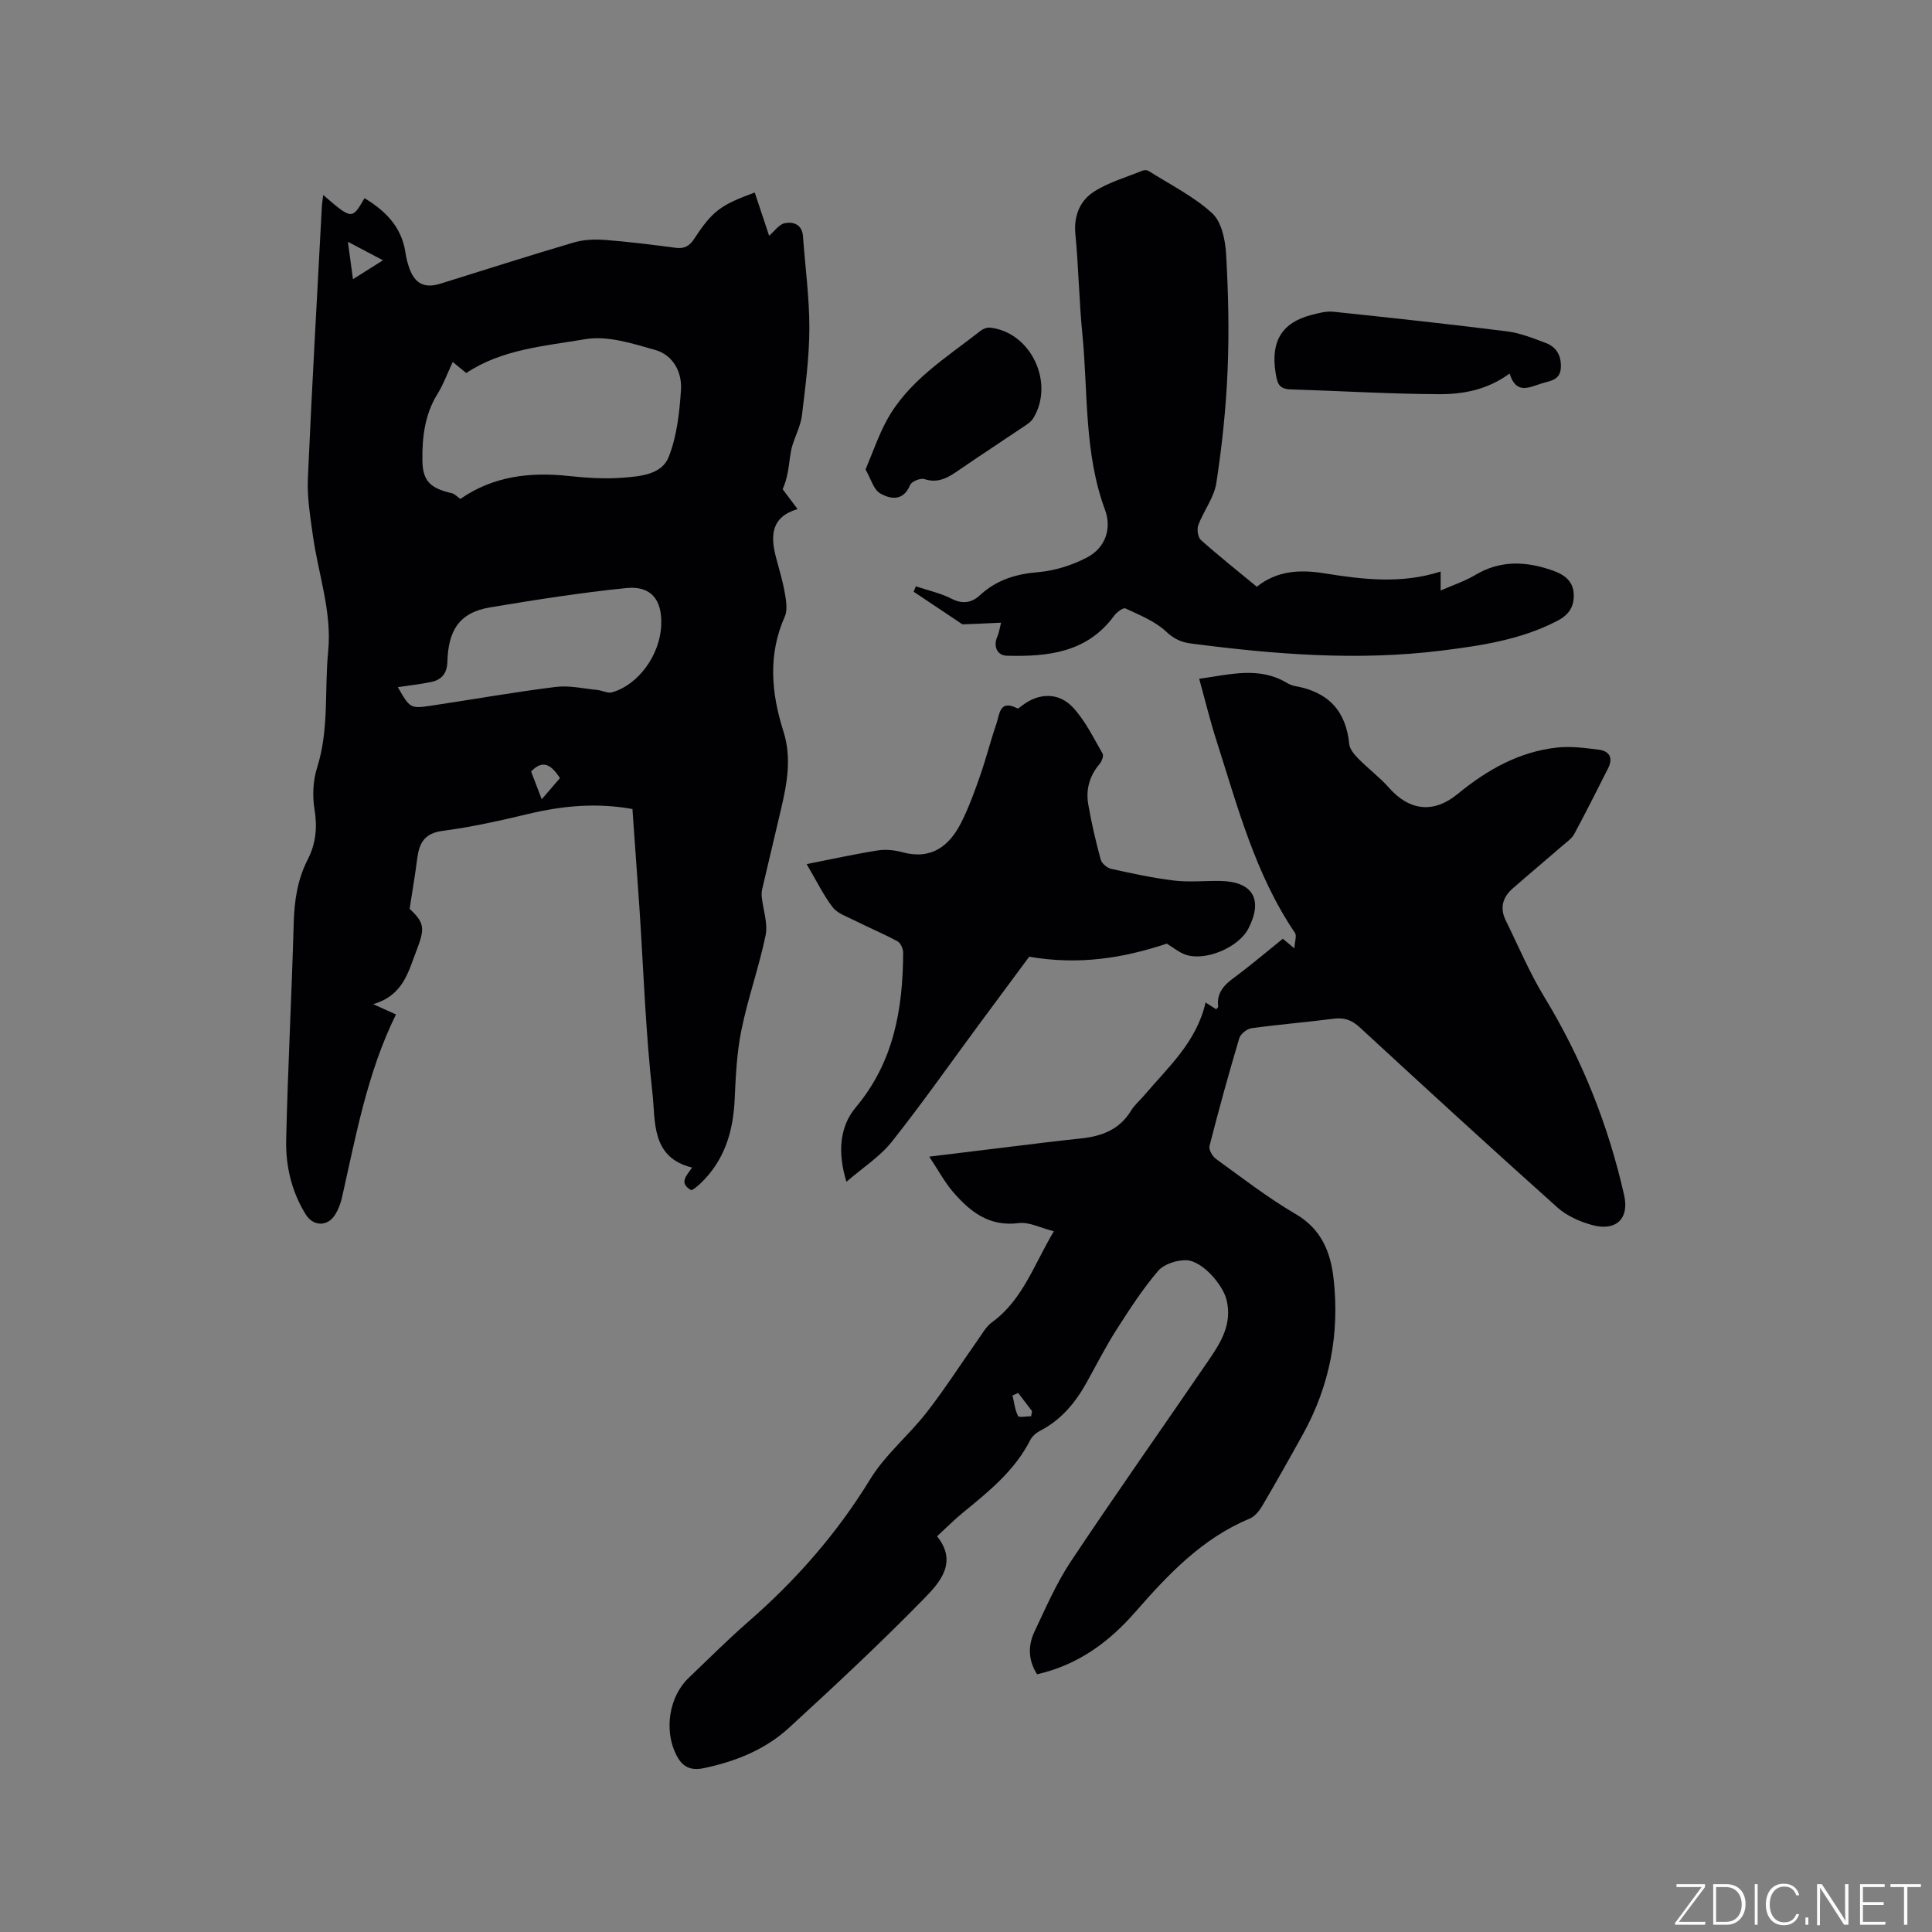
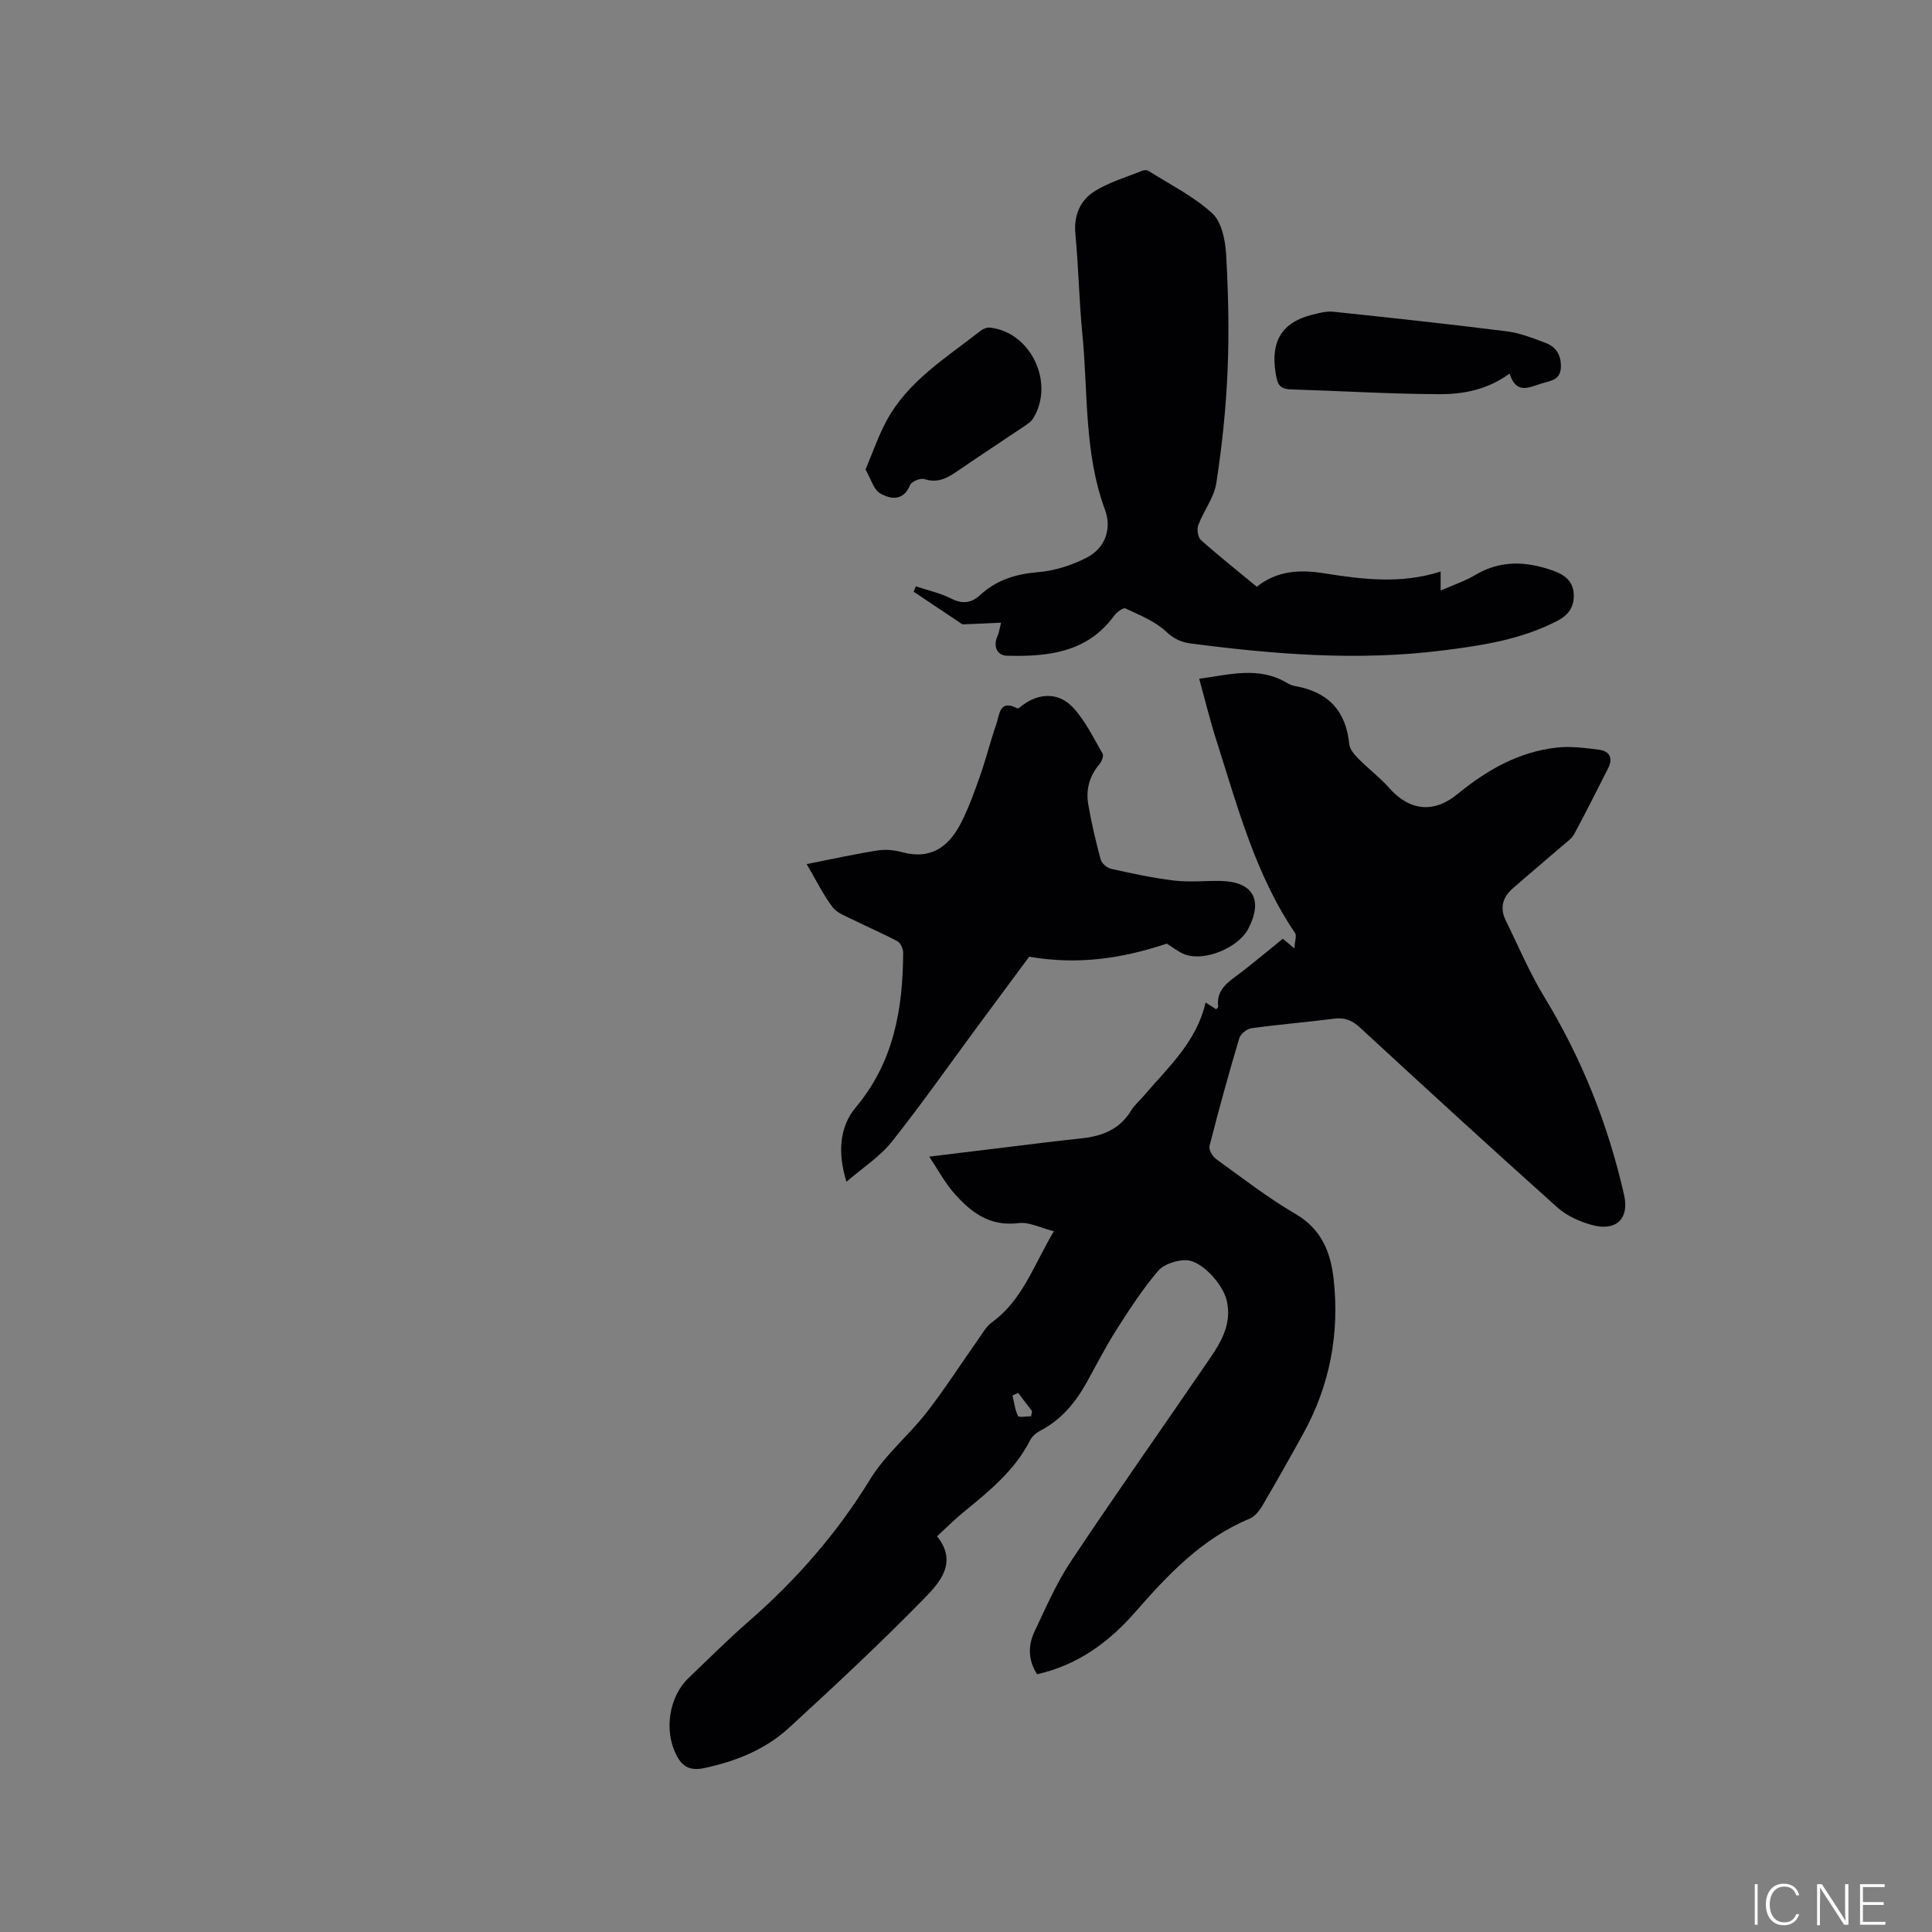
<svg xmlns="http://www.w3.org/2000/svg" enable-background="new 0 0 400 400" viewBox="0 0 400 400">
  <rect x="0" y="0" width="400" height="400" fill="#808080" stroke="none" />
  <g fill="#fafbfc">
-     <path d="m346.9 398 5.4-7.3h-5.2v-.6h5.9v.6l-5.4 7.2h5.5l-.1.6h-6.2v-.5z" />
-     <path d="m354.7 390.1h2.8c2.3 0 3.9 1.6 3.9 4.1s-1.6 4.3-3.9 4.3h-2.8zm.6 7.8h2c2.2 0 3.3-1.6 3.3-3.6 0-1.8-1-3.6-3.3-3.6h-2z" />
    <path d="m363.9 390.1v8.4h-.6v-8.4z" />
    <path d="m372.5 396.3c-.4 1.3-1.4 2.3-3.2 2.3-2.4 0-3.7-1.9-3.7-4.3 0-2.3 1.2-4.3 3.7-4.3 1.8 0 2.9 1 3.2 2.4h-.6c-.4-1.1-1.1-1.8-2.5-1.8-2.1 0-3 1.9-3 3.7s.9 3.7 3 3.7c1.4 0 2.1-.7 2.5-1.7z" />
-     <path d="m373.8 398.5v-1.5h.6v1.5z" />
    <path d="m376.2 398.5v-8.4h1c1.3 2 4.4 6.7 4.9 7.6-.1-1.2-.1-2.4-.1-3.8v-3.8h.7v8.4h-.9c-1.2-1.9-4.4-6.8-5-7.7.1 1.1 0 2.3 0 3.9v3.9h-.6z" />
    <path d="m390 394.4h-4.3v3.5h4.7l-.1.6h-5.2v-8.4h5.1v.6h-4.5v3.1h4.3z" />
-     <path d="m394.2 390.7h-2.8v-.6h6.3v.6h-2.8v7.8h-.7z" />
  </g>
-   <path d="m130.94 167.5c-7.4-1.34-14.46-.68-21.53 1.01-5.87 1.4-11.79 2.73-17.76 3.51-3.82.5-4.87 2.57-5.28 5.8-.41 3.3-.99 6.58-1.56 10.33 3.01 2.88 3.25 3.93 1.43 8.63-1.71 4.4-2.72 9.3-8.98 11.12 2.19.99 3.39 1.53 4.72 2.13-5.92 12-8.27 25.02-11.17 37.88-.28 1.22-.74 2.46-1.39 3.52-1.56 2.56-4.54 2.55-6.13-.01-2.94-4.74-4.17-10.06-4.04-15.49.35-14.94 1.14-29.87 1.56-44.81.13-4.64.78-9.04 2.9-13.17 1.7-3.32 2.02-6.68 1.4-10.43-.46-2.8-.3-5.97.56-8.66 2.49-7.87 1.49-15.98 2.27-23.96.82-8.32-2.08-16.11-3.18-24.15-.53-3.86-1.19-7.78-1.02-11.64.82-18.75 1.9-37.48 2.89-56.22.04-.8.18-1.6.29-2.52 5.95 5.13 5.95 5.13 8.55.66 4.32 2.61 7.66 5.92 8.46 11.2.17 1.15.45 2.3.85 3.38 1.17 3.18 3.17 4.13 6.41 3.12 9.2-2.86 18.37-5.81 27.61-8.53 2.06-.6 4.37-.69 6.53-.52 4.86.37 9.7.99 14.53 1.62 1.81.24 2.86-.32 3.88-1.87 3.77-5.77 5.48-7 12.52-9.57.52 1.56 1.04 3.12 1.56 4.68.49 1.48.99 2.96 1.42 4.27 1.1-.94 2.05-2.36 3.23-2.6 1.79-.35 3.6.24 3.78 2.72.45 6.33 1.33 12.65 1.32 18.97-.01 6.02-.81 12.04-1.53 18.04-.25 2.12-1.31 4.13-1.96 6.21-.24.79-.4 1.61-.51 2.43-.29 2.22-.53 4.45-1.53 6.71.94 1.24 1.87 2.49 3.09 4.11-5.52 1.63-5.63 5.55-4.47 9.99.63 2.43 1.38 4.83 1.81 7.29.28 1.62.63 3.57.02 4.95-3.54 7.95-2.8 15.89-.28 23.83 1.71 5.41.76 10.65-.47 15.92-1.29 5.55-2.63 11.08-3.92 16.63-.13.56-.17 1.17-.1 1.74.28 2.65 1.3 5.43.79 7.9-1.36 6.59-3.66 12.98-5 19.57-.97 4.73-1.19 9.64-1.41 14.48-.31 6.6-2.1 12.5-6.96 17.21-.38.37-.78.71-1.2 1.04-.24.19-.53.32-.8.48-2.74-1.52-.92-3.07.14-4.7-8.52-2.09-7.54-9.55-8.19-15.32-1.44-12.83-1.86-25.78-2.72-38.68-.46-6.72-.96-13.46-1.43-20.23zm-35.63-64.2c6.82-4.74 14.42-5.61 22.45-4.75 3.67.39 7.41.64 11.08.36 3.63-.28 8.16-.61 9.61-4.31 1.7-4.31 2.23-9.21 2.54-13.9.24-3.68-1.65-7.19-5.32-8.24-4.7-1.34-9.89-3.02-14.47-2.24-8.41 1.43-17.25 2.06-24.67 7.01-.84-.68-1.56-1.27-2.8-2.29-1.12 2.4-1.92 4.63-3.14 6.6-2.65 4.25-3.19 8.96-3.14 13.72.05 4.36 1.63 5.81 6.1 6.86.63.15 1.15.75 1.76 1.18zm-12.94 38.97c2.5 4.38 2.58 4.48 6.98 3.82 8.57-1.28 17.11-2.8 25.71-3.87 2.81-.35 5.75.35 8.62.63 1.02.1 2.14.75 3.03.49 5.48-1.56 9.93-7.74 10.19-13.89.23-5.24-2.08-8.22-7.21-7.7-9.45.95-18.85 2.44-28.22 4-6.61 1.1-8.66 5.04-8.84 11.22-.07 2.45-1.19 3.79-3.41 4.24-2.25.46-4.55.71-6.85 1.06zm-9.29-84.47c2.18-1.37 3.98-2.5 6.21-3.91-2.59-1.37-4.7-2.48-7.26-3.83.4 2.9.7 5.13 1.05 7.74zm42.86 103.29c-1.76-2.63-3.45-4-5.98-1.36.71 1.85 1.38 3.61 2.2 5.75 1.41-1.63 2.57-2.98 3.78-4.39z" fill="#010104" />
  <path d="m214.72 346.64c-1.87-2.91-1.91-5.94-.54-8.83 2.34-4.95 4.54-10.05 7.56-14.58 9.34-14.03 19.06-27.79 28.57-41.71 2.53-3.69 4.83-7.49 3.64-12.38-.79-3.24-5.13-8.17-8.38-8.23-1.96-.03-4.6.81-5.81 2.23-3.21 3.77-5.93 7.97-8.6 12.16-2.22 3.48-4.1 7.17-6.1 10.78-2.34 4.25-5.31 7.87-9.72 10.15-.8.42-1.64 1.13-2.04 1.92-3.22 6.35-8.6 10.66-13.94 15.03-1.8 1.47-3.44 3.13-5.35 4.89 4.33 5.38.57 9.56-2.63 12.84-9.03 9.25-18.5 18.07-28.02 26.81-4.93 4.52-11.04 6.96-17.6 8.35-2.91.61-4.56-.31-5.81-2.87-2.49-5.06-1.42-11.97 2.65-15.83 4.07-3.87 8.04-7.87 12.27-11.56 9.9-8.61 18.4-18.29 25.29-29.55 3.11-5.08 7.97-9.06 11.68-13.82 3.76-4.83 7.07-10.01 10.6-15.01.91-1.28 1.71-2.78 2.94-3.67 6.34-4.6 8.63-11.82 12.81-18.84-2.76-.69-5.12-1.97-7.29-1.69-6.14.79-10.11-2.4-13.65-6.53-1.69-1.98-2.94-4.34-4.86-7.23 8.49-1.04 16.32-2 24.16-2.95 2.42-.29 4.84-.57 7.26-.82 4.28-.44 7.98-1.82 10.36-5.75.7-1.16 1.8-2.08 2.69-3.13 4.97-5.86 10.88-11.06 12.74-19.27 1.05.68 1.63 1.04 2.2 1.41.19-.24.43-.41.41-.55-.35-2.78 1.15-4.43 3.25-5.97 3.41-2.51 6.63-5.27 10.13-8.08.61.51 1.2.99 2.39 1.98.09-1.46.53-2.6.14-3.18-8.24-12.14-11.88-26.14-16.27-39.84-1.32-4.12-2.34-8.34-3.57-12.79 6.32-.85 12.33-2.63 18.16.86.54.32 1.16.56 1.78.67 6.72 1.2 10.45 5.07 11.12 11.97.1 1.07 1.06 2.2 1.89 3.04 2.04 2.08 4.42 3.85 6.34 6.02 4.22 4.79 9.24 5.38 14.2 1.31 6.09-5 12.76-8.8 20.71-9.64 2.79-.29 5.69.1 8.5.45 2.29.29 3.04 1.73 1.95 3.88-2.3 4.53-4.57 9.08-6.98 13.55-.52.97-1.56 1.68-2.43 2.43-3.44 2.98-6.93 5.9-10.36 8.9-2.06 1.81-2.67 4.04-1.42 6.58 2.62 5.31 4.92 10.82 7.99 15.86 7.79 12.79 13.24 26.48 16.53 41.04 1.11 4.9-1.71 7.54-6.66 6.17-2.54-.7-5.22-1.89-7.16-3.63-13.75-12.3-27.35-24.77-40.91-37.28-1.64-1.51-3.18-2.08-5.36-1.8-5.67.73-11.38 1.19-17.05 1.97-.95.13-2.28 1.18-2.54 2.07-2.21 7.4-4.26 14.85-6.17 22.34-.19.75.63 2.14 1.38 2.68 5.41 3.91 10.72 8.03 16.47 11.39 5.33 3.11 7.22 7.88 7.84 13.34 1.29 11.35-.76 22.15-6.32 32.2-2.77 5.01-5.57 9.99-8.47 14.92-.61 1.03-1.54 2.16-2.59 2.6-9.84 4.08-16.88 11.57-23.66 19.32-5.53 6.33-11.96 11-20.34 12.9zm-1.24-53.42c.06-.35.13-.7.19-1.06-.95-1.25-1.91-2.51-2.86-3.76-.39.17-.79.35-1.18.52.34 1.43.5 2.96 1.14 4.24.19.38 1.77.06 2.71.06z" fill="#010104" />
  <path d="m207.26 128.92c-3.02.14-5.43.26-7.84.34-.27.01-.56-.27-.83-.45-3.15-2.1-6.29-4.2-9.43-6.3.15-.37.3-.75.46-1.12 2.49.84 5.12 1.41 7.44 2.59 2.28 1.16 4.16.79 5.79-.72 3.45-3.18 7.43-4.42 12.08-4.8 3.45-.29 7.04-1.43 10.12-3.04 3.8-1.99 5.17-5.96 3.73-9.87-4.37-11.82-3.49-24.25-4.69-36.42-.68-6.85-.78-13.76-1.44-20.62-.37-3.83.93-6.95 3.85-8.83 3.04-1.95 6.68-2.98 10.08-4.36.35-.14.92-.12 1.23.08 4.47 2.83 9.32 5.24 13.17 8.76 1.94 1.77 2.7 5.52 2.87 8.43.46 8.01.65 16.07.31 24.08-.32 7.8-1.15 15.61-2.33 23.33-.46 3.01-2.62 5.74-3.73 8.7-.33.87-.1 2.53.53 3.1 3.71 3.31 7.61 6.4 11.58 9.68 4.2-3.36 8.94-3.58 13.91-2.79 7.97 1.27 15.96 2.27 24.15-.36v3.93c2.67-1.17 5.03-1.94 7.12-3.19 5.29-3.17 10.67-2.88 16.19-.91 2.34.83 4.17 2.18 4.25 4.94.07 2.55-1.02 4.21-3.44 5.46-7.51 3.89-15.63 5.1-23.85 6.13-17.4 2.18-34.69.79-51.96-1.46-1.98-.26-3.51-.92-5.14-2.46-2.3-2.16-5.49-3.42-8.43-4.8-.46-.22-1.8.78-2.33 1.5-5.59 7.66-13.72 8.51-22.2 8.29-2.1-.05-2.88-2.02-1.98-3.99.33-.75.43-1.58.76-2.85z" fill="#010104" />
  <path d="m241.58 195.37c-9.1 3.01-18.17 4.48-28.5 2.71-3.13 4.23-6.9 9.32-10.67 14.41-5.91 8-11.62 16.16-17.8 23.93-2.44 3.07-5.94 5.29-9.36 8.25-1.85-5.96-1.45-11.38 1.91-15.38 7.92-9.44 9.77-20.41 9.83-32.06 0-.8-.53-1.99-1.17-2.34-2.93-1.58-6-2.87-8.98-4.36-1.55-.78-3.45-1.41-4.43-2.68-1.91-2.48-3.3-5.37-5.4-8.95 5.35-1.05 10.02-2.09 14.74-2.83 1.63-.26 3.44-.07 5.05.37 6.05 1.64 9.77-1.26 12.27-6.25 1.55-3.11 2.74-6.41 3.89-9.7 1.22-3.49 2.11-7.1 3.32-10.59.67-1.93.62-5.2 4.35-3.24.18.1.69-.36 1.01-.6 3.41-2.61 7.54-2.8 10.54.45 2.53 2.74 4.22 6.27 6.11 9.54.26.46-.2 1.62-.67 2.17-2.07 2.44-2.83 5.27-2.31 8.31.66 3.85 1.56 7.67 2.58 11.44.22.8 1.33 1.73 2.18 1.92 4.31.95 8.65 1.9 13.03 2.42 3.14.37 6.36.03 9.54.08 6.75.12 8.93 3.84 5.82 9.87-2.02 3.93-9 6.86-13.11 5.36-1.35-.51-2.52-1.49-3.77-2.25z" fill="#010104" />
  <path d="m312.55 77.34c-4.68 3.41-9.67 4.29-14.61 4.27-10.24-.04-20.48-.68-30.72-.99-2.51-.08-2.79-1.3-3.14-3.56-.98-6.33 1.26-10.27 7.46-11.86 1.47-.38 3.04-.81 4.51-.66 11.99 1.26 23.97 2.55 35.93 4.06 2.77.35 5.48 1.43 8.12 2.44 2.17.83 3.17 2.63 3.06 5.05-.12 2.61-2.11 2.73-3.92 3.28-2.61.8-5.33 2.41-6.69-2.03z" fill="#010104" />
  <path d="m179.2 97.2c1.5-3.54 2.64-6.9 4.29-9.98 4.45-8.32 12.39-13.13 19.51-18.72.52-.41 1.34-.74 1.98-.67 8.44.93 13.43 11.4 8.95 18.76-.46.76-1.35 1.31-2.12 1.83-4.29 2.9-8.64 5.72-12.91 8.66-2.29 1.57-4.42 3.13-7.53 2.11-.8-.26-2.64.49-2.94 1.22-1.41 3.41-4.04 2.98-6.21 1.73-1.36-.79-1.9-2.99-3.02-4.94z" fill="#010104" />
</svg>